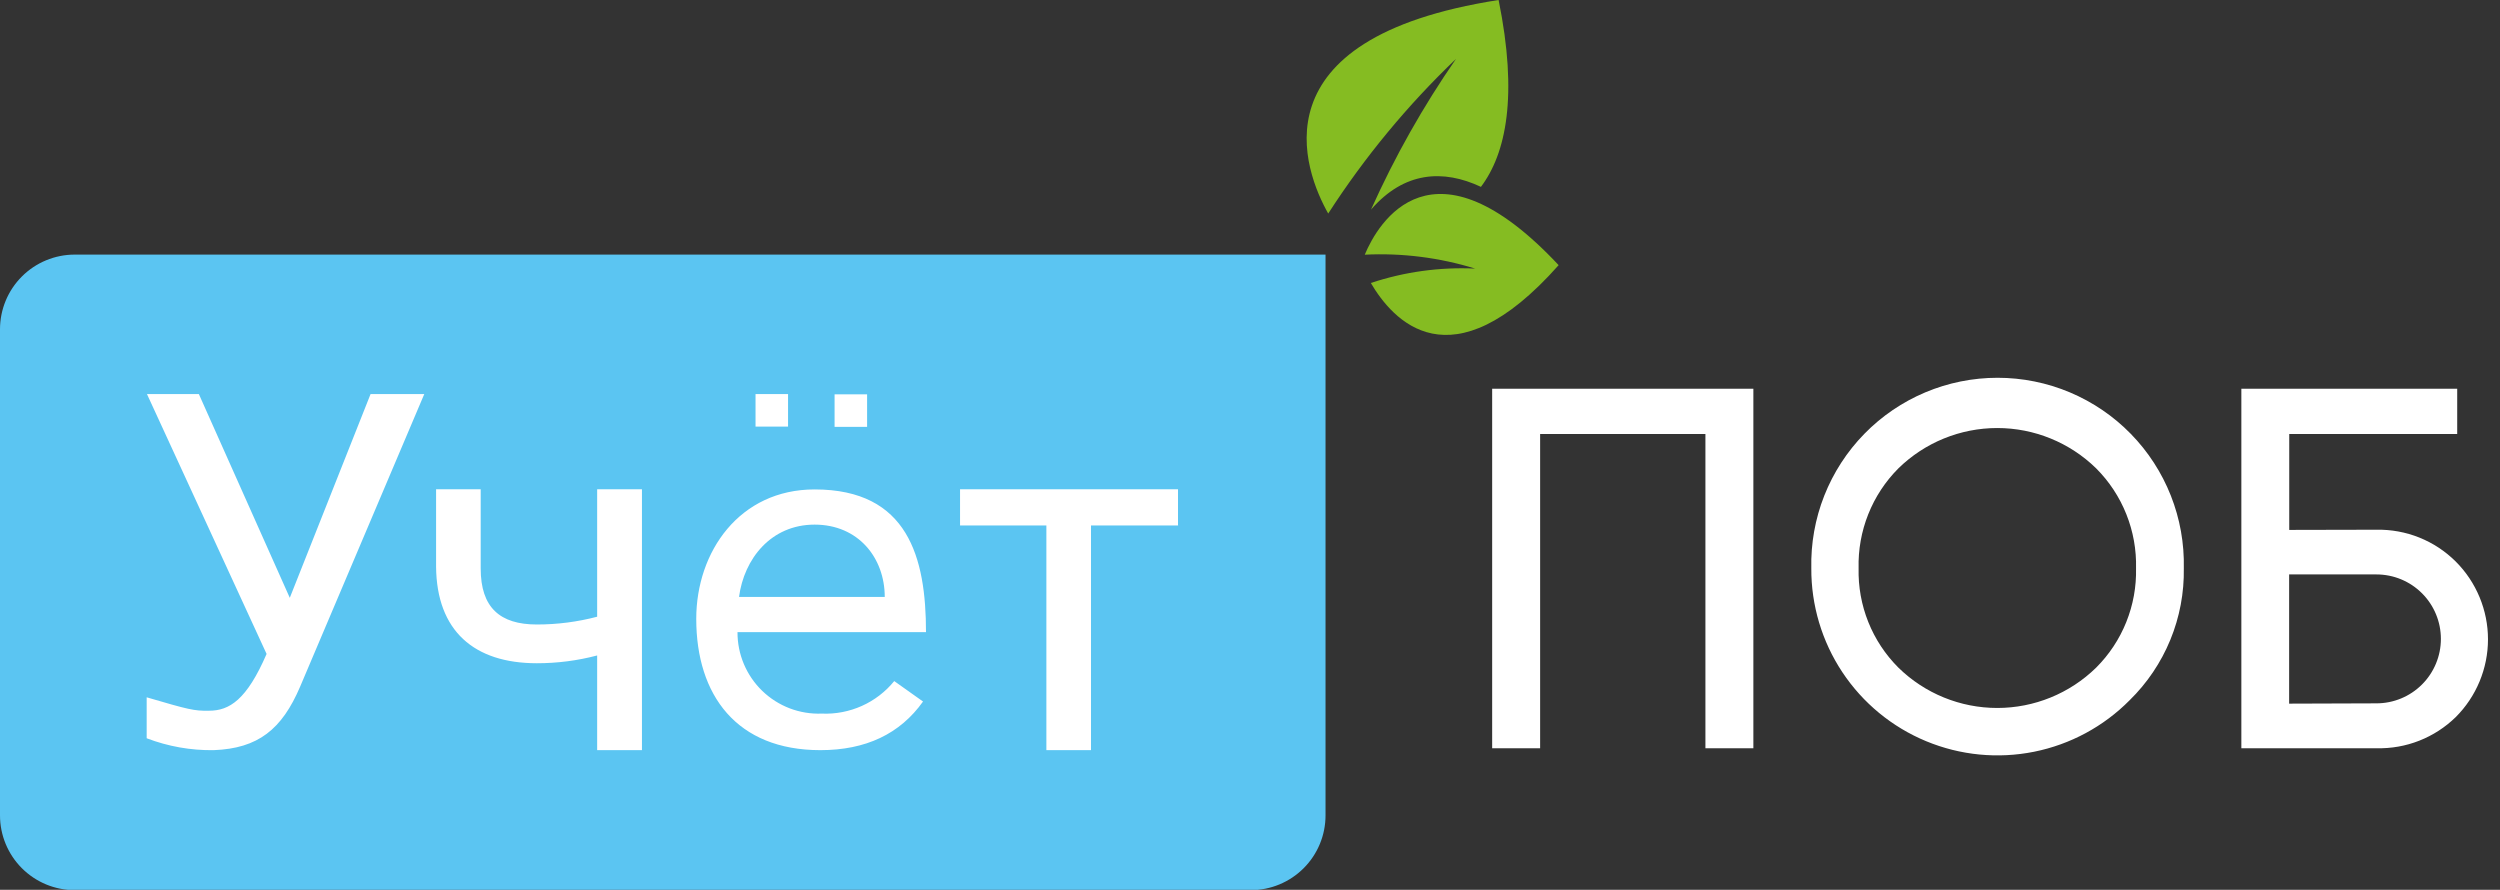
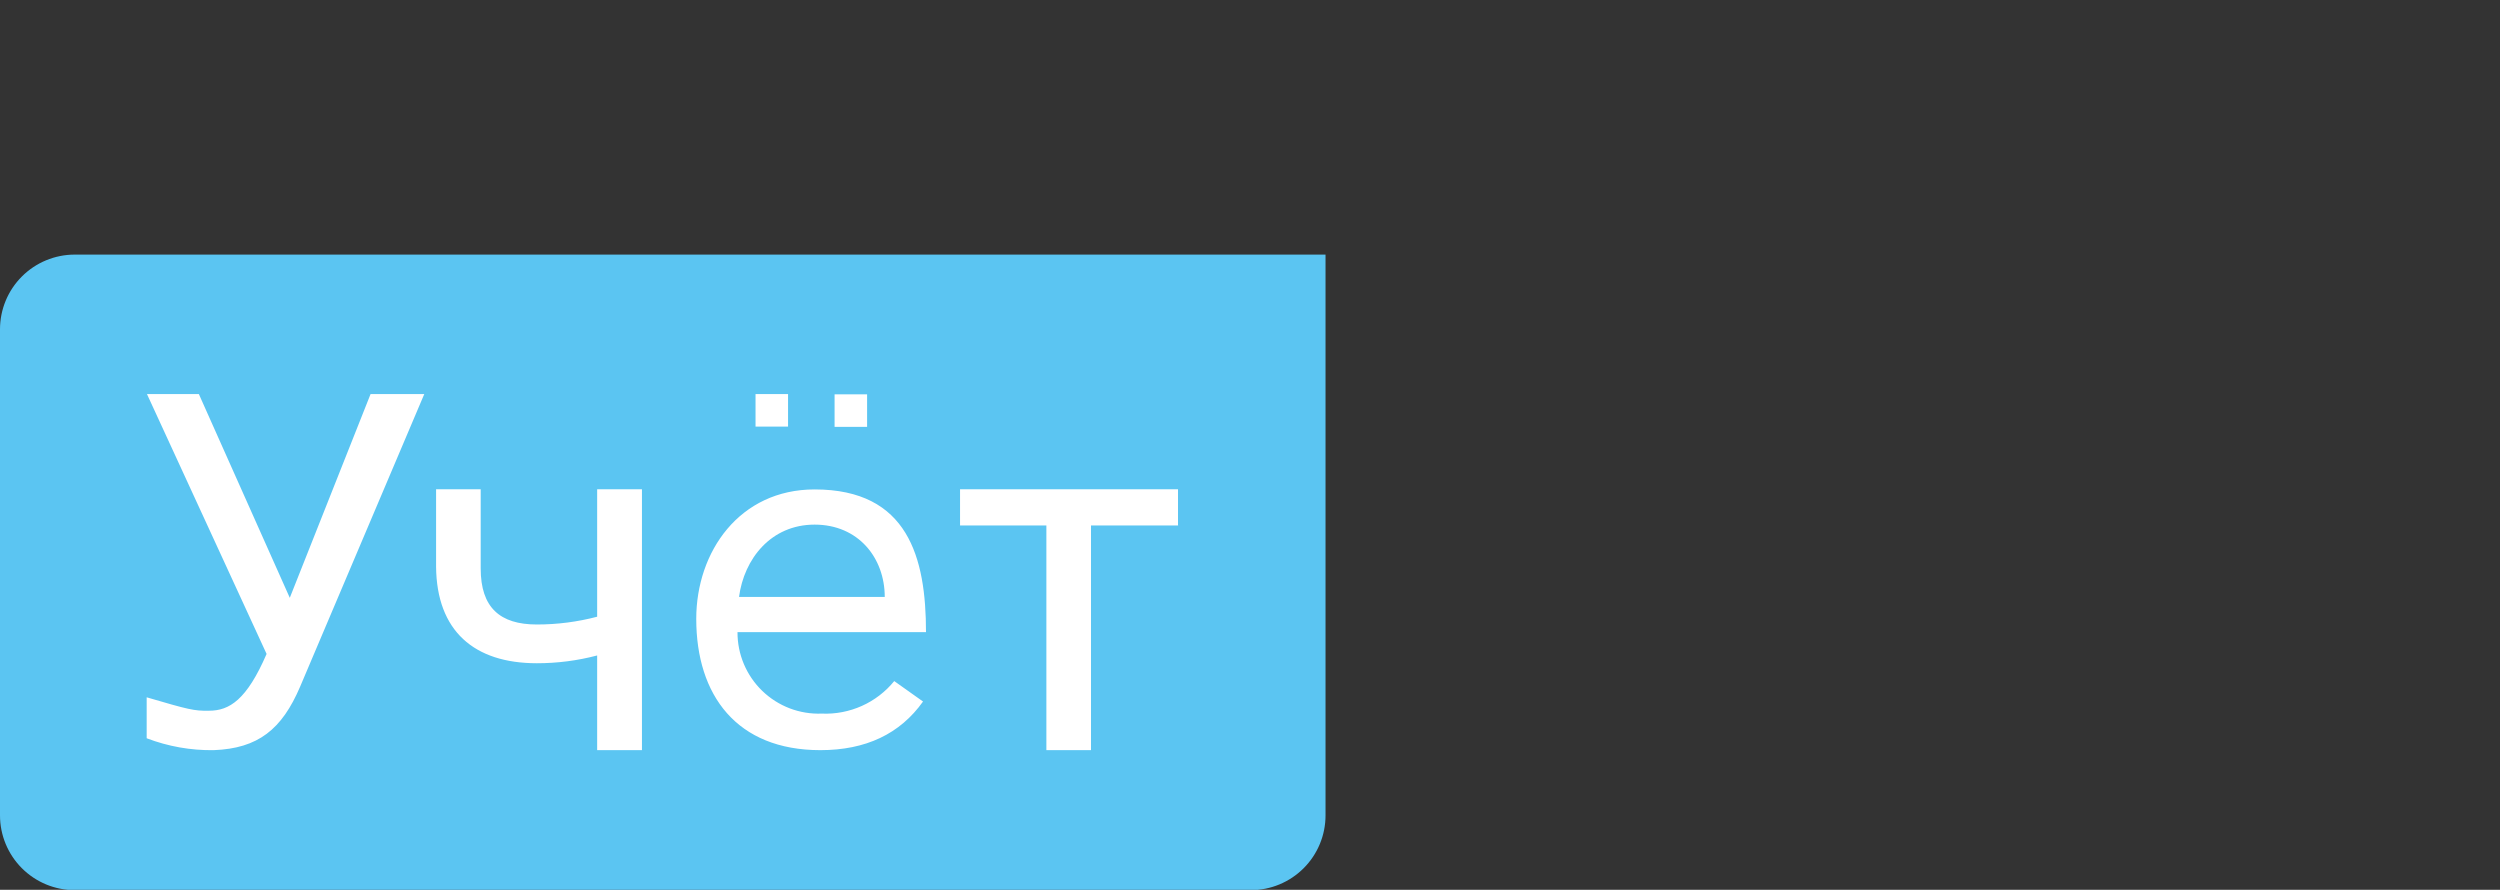
<svg xmlns="http://www.w3.org/2000/svg" width="118" height="42" viewBox="0 0 118 42" fill="none">
  <rect x="0" y="0" width="118" height="42" fill="#333333" stroke="none" />
  <g clip-path="url(#clip0_58_227)">
-     <path fill-rule="evenodd" clip-rule="evenodd" d="M82.759 18.347V35.317H80.496V20.484H72.694V35.317H70.43V18.347H82.759ZM100.517 33.053C99.289 34.293 97.72 35.138 96.01 35.482C94.299 35.826 92.525 35.653 90.913 34.984C89.302 34.316 87.925 33.183 86.96 31.729C85.995 30.276 85.485 28.568 85.494 26.823C85.468 25.652 85.675 24.487 86.105 23.397C86.535 22.308 87.178 21.315 87.997 20.477C88.816 19.639 89.794 18.974 90.874 18.519C91.954 18.065 93.113 17.831 94.285 17.831C95.457 17.831 96.616 18.065 97.696 18.519C98.776 18.974 99.754 19.639 100.573 20.477C101.392 21.315 102.035 22.308 102.465 23.397C102.895 24.487 103.102 25.652 103.076 26.823C103.096 27.981 102.879 29.131 102.439 30.202C101.999 31.273 101.345 32.243 100.517 33.053ZM89.606 31.514C90.853 32.733 92.527 33.416 94.271 33.416C96.015 33.416 97.69 32.733 98.937 31.514C99.552 30.9 100.037 30.168 100.36 29.362C100.684 28.555 100.841 27.692 100.821 26.823C100.843 25.95 100.687 25.082 100.363 24.271C100.04 23.46 99.554 22.723 98.937 22.105C97.69 20.886 96.015 20.203 94.271 20.203C92.527 20.203 90.853 20.886 89.606 22.105C88.989 22.723 88.505 23.46 88.182 24.271C87.859 25.082 87.704 25.95 87.726 26.823C87.706 27.692 87.861 28.555 88.184 29.361C88.507 30.168 88.991 30.9 89.606 31.514ZM112.168 25.003C112.861 24.989 113.55 25.115 114.193 25.373C114.836 25.631 115.421 26.017 115.912 26.506C116.394 26.988 116.776 27.56 117.037 28.19C117.298 28.82 117.433 29.494 117.433 30.176C117.433 30.858 117.298 31.532 117.037 32.162C116.776 32.792 116.394 33.364 115.912 33.846C115.419 34.328 114.833 34.707 114.191 34.96C113.549 35.213 112.862 35.334 112.172 35.317H105.792V18.347H115.98V20.484H108.052V25.012L112.168 25.003ZM112.168 33.198C112.975 33.198 113.748 32.878 114.319 32.307C114.89 31.736 115.21 30.962 115.21 30.156C115.21 29.349 114.89 28.575 114.319 28.004C113.748 27.433 112.975 27.113 112.168 27.113H108.047V33.212L112.168 33.198Z" fill="white" />
    <path fill-rule="evenodd" clip-rule="evenodd" d="M3.527 12.017H62.565V38.486C62.565 39.422 62.194 40.319 61.532 40.98C60.871 41.642 59.974 42.014 59.038 42.014H3.527C2.592 42.014 1.695 41.642 1.033 40.98C0.372 40.319 0 39.422 0 38.486L0 15.544C0 14.608 0.372 13.711 1.033 13.05C1.695 12.389 2.592 12.017 3.527 12.017Z" fill="#5BC5F2" />
-     <path fill-rule="evenodd" clip-rule="evenodd" d="M69.9 8.82C71.087 7.245 71.657 4.528 70.734 0C59.079 1.811 61.578 8.109 62.692 10.079C64.409 7.417 66.433 4.968 68.723 2.78C67.171 5.023 65.828 7.404 64.712 9.893C66.283 8.082 68.126 7.987 69.9 8.82ZM73.568 12.515C68.461 18.274 65.721 15.087 64.703 13.357C66.289 12.829 67.959 12.599 69.629 12.678C67.943 12.157 66.179 11.935 64.417 12.021C65.037 10.532 67.591 6.135 73.568 12.515Z" fill="#85BC22" />
    <path fill-rule="evenodd" clip-rule="evenodd" d="M35.661 18.6H37.196V20.135H35.661V18.6ZM13.678 28.217L17.491 18.6H20.026L14.168 32.405C13.307 34.429 12.18 35.326 10.092 35.407C9.01 35.424 7.934 35.233 6.923 34.846V32.913C8.902 33.492 9.16 33.56 9.866 33.546C10.831 33.546 11.646 33.03 12.583 30.866L6.937 18.6H9.386L13.678 28.217ZM30.3 35.407H28.186V30.938C27.256 31.183 26.299 31.306 25.338 31.305C22.372 31.305 20.611 29.775 20.583 26.75V23.092H22.689V26.836C22.689 28.674 23.594 29.476 25.338 29.476C26.299 29.477 27.256 29.354 28.186 29.109V23.092H30.3V35.407ZM38.722 35.407C34.774 35.407 32.863 32.817 32.863 29.209C32.863 26.039 34.905 23.101 38.45 23.101C42.869 23.101 43.707 26.329 43.707 29.838H34.81C34.808 30.355 34.91 30.867 35.111 31.344C35.312 31.82 35.607 32.251 35.979 32.61C36.351 32.969 36.792 33.249 37.275 33.434C37.758 33.618 38.273 33.702 38.79 33.682C39.44 33.71 40.087 33.585 40.681 33.319C41.274 33.053 41.797 32.651 42.208 32.147L43.567 33.112C42.48 34.642 40.865 35.407 38.722 35.407ZM38.45 24.762C36.39 24.762 35.118 26.379 34.882 28.176H41.76C41.76 26.334 40.515 24.762 38.45 24.762ZM55.624 24.803H51.495V35.407H49.389V24.803H45.314V23.092H55.602V24.794L55.624 24.803ZM39.392 18.614H40.927V20.149H39.392V18.614Z" fill="white" />
  </g>
  <defs>
    <clipPath id="clip0_58_227">
      <rect width="117.433" height="42" fill="black" />
    </clipPath>
  </defs>
</svg>